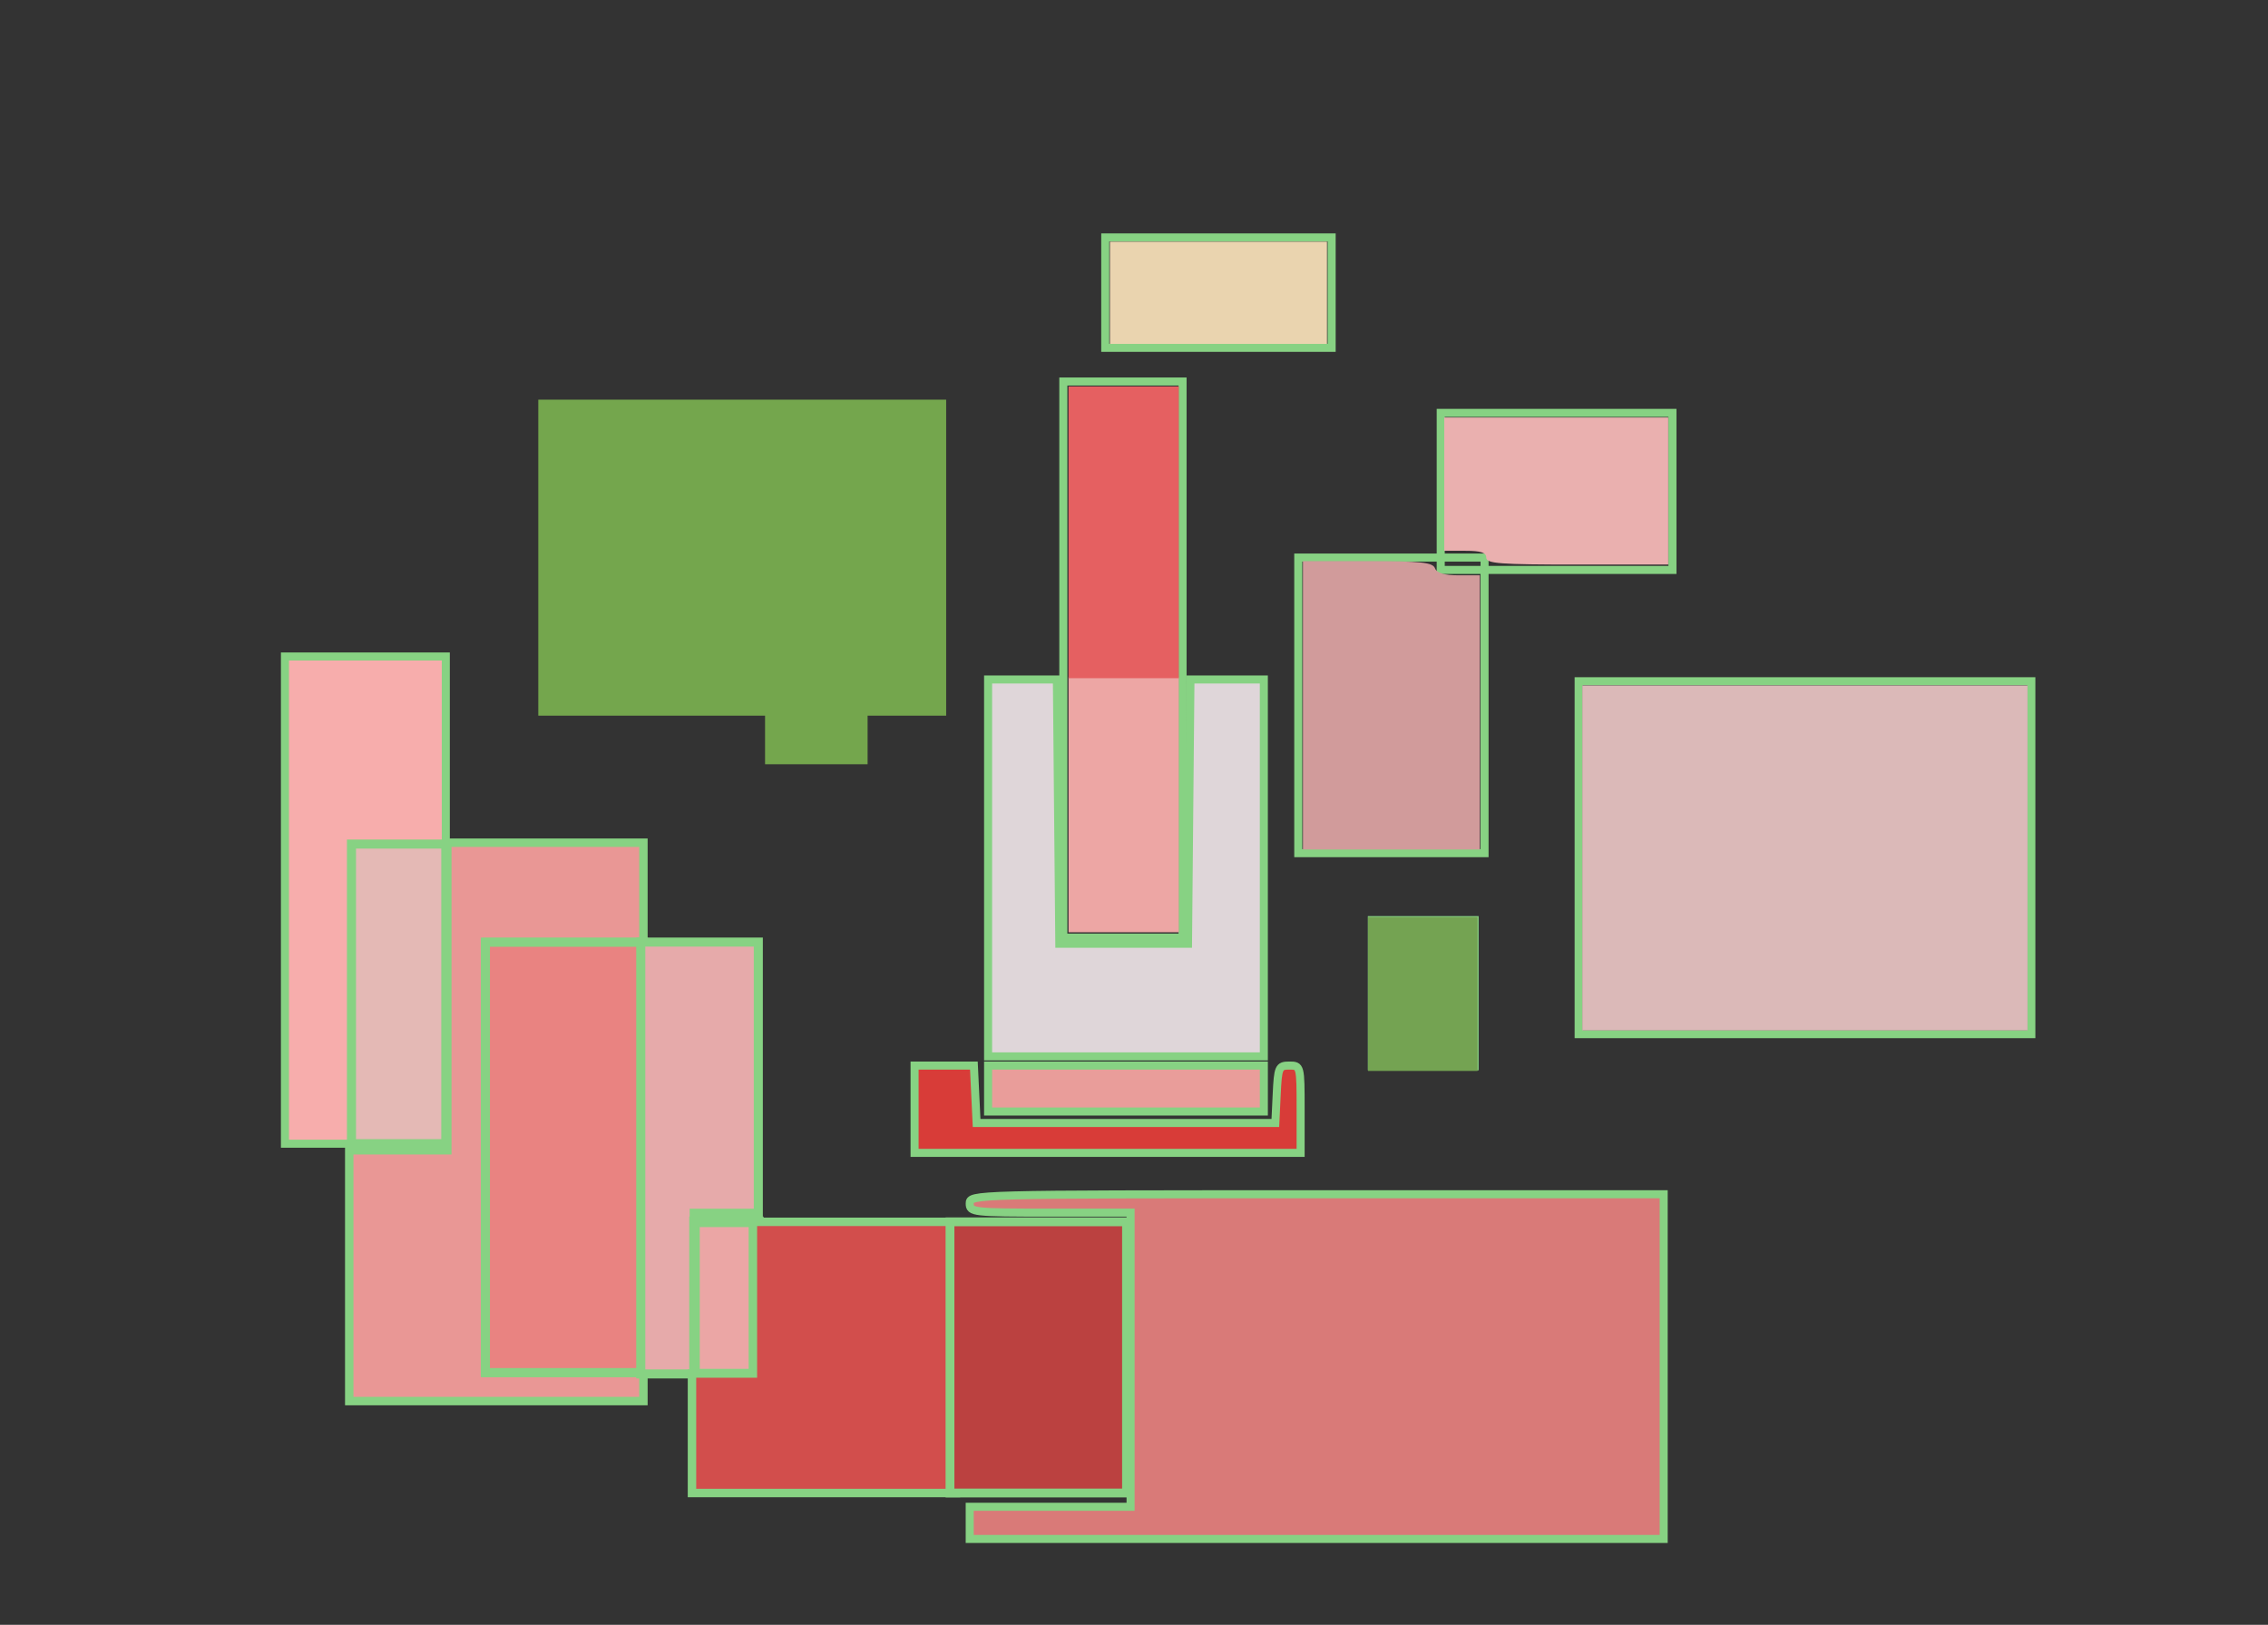
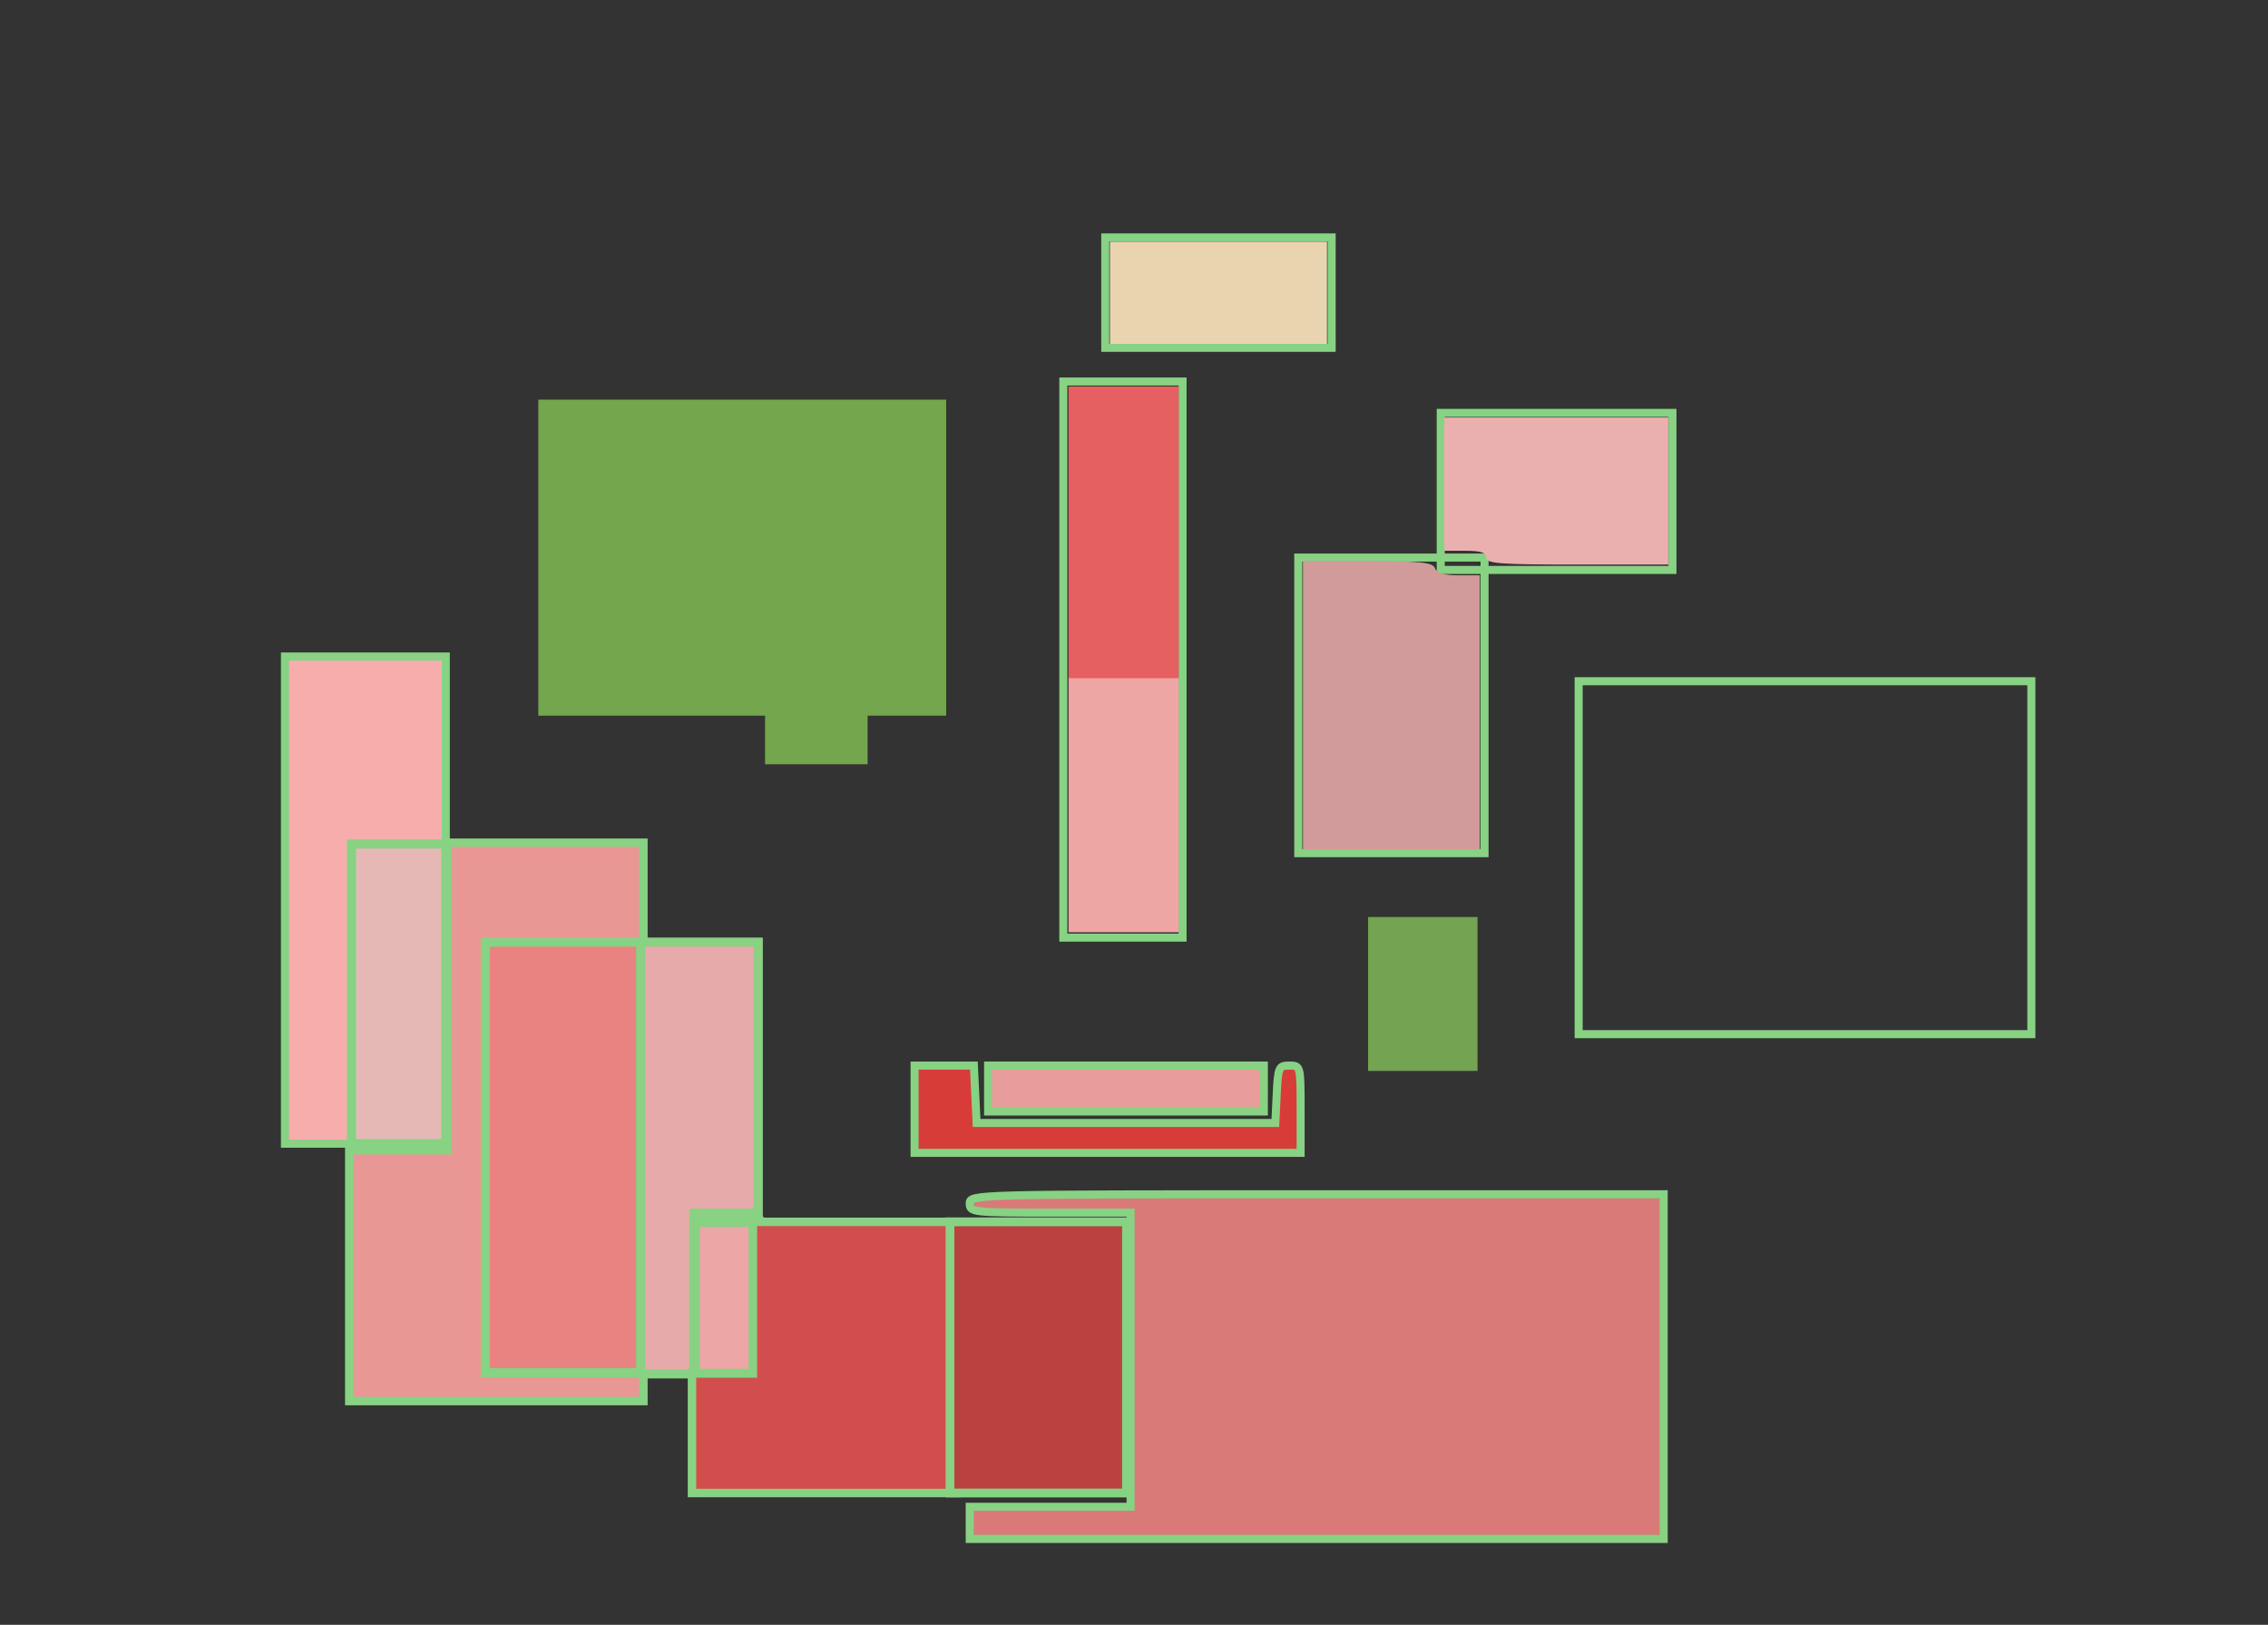
<svg xmlns="http://www.w3.org/2000/svg" xmlns:ns1="http://www.inkscape.org/namespaces/inkscape" xmlns:ns2="http://sodipodi.sourceforge.net/DTD/sodipodi-0.dtd" width="705" height="505" id="svg2" version="1.1" ns1:version="0.48.3.1 r9886" ns2:docname="3.svg">
  <rect width="100%" height="100%" fill="#333333" stroke="none" />
  <defs id="defs4" />
  <ns2:namedview id="base" pagecolor="#ffffff" bordercolor="#666666" borderopacity="1.0" ns1:pageopacity="0.0" ns1:pageshadow="2" ns1:zoom="0.70710678" ns1:cx="296.95357" ns1:cy="88.971553" ns1:document-units="px" ns1:current-layer="layer1" showgrid="false" width="705px" ns1:window-width="1280" ns1:window-height="980" ns1:window-x="0" ns1:window-y="22" ns1:window-maximized="1" />
  <g ns1:label="Layer 1" ns1:groupmode="layer" id="layer1" transform="translate(0,-547.362)">
    <path ns1:connector-curvature="0" id="path3596" d="m -315.733,1275.856 0,-193 265,0 265,0 0,193 0,193 -265,0 -265,0 0,-193 z" style="fill:#fcfcfc" />
    <path style="font-size:medium;font-style:normal;font-variant:normal;font-weight:normal;font-stretch:normal;text-indent:0;text-align:start;text-decoration:none;line-height:normal;letter-spacing:normal;word-spacing:normal;text-transform:none;direction:ltr;block-progression:tb;writing-mode:lr-tb;text-anchor:start;baseline-shift:baseline;color:#000000;fill:#87d283;fill-opacity:1;stroke:none;stroke-width:2.5;marker:none;visibility:visible;display:inline;overflow:visible;enable-background:accumulate;font-family:Sans;-inkscape-font-specification:Sans" d="m 329.281,664.688 0,1.25 0,172.844 0,1.25 1.25,0 37.062,0 1.25,0 0,-1.25 0,-172.844 0,-1.25 -1.25,0 -37.062,0 -1.25,0 z m 2.5,2.5 34.562,0 0,170.344 -34.562,0 0,-170.344 z" id="rect4401-5" ns1:connector-curvature="0" />
    <path style="font-size:medium;font-style:normal;font-variant:normal;font-weight:normal;font-stretch:normal;text-indent:0;text-align:start;text-decoration:none;line-height:normal;letter-spacing:normal;word-spacing:normal;text-transform:none;direction:ltr;block-progression:tb;writing-mode:lr-tb;text-anchor:start;baseline-shift:baseline;color:#000000;fill:#87d283;fill-opacity:1;stroke:none;stroke-width:2.5;marker:none;visibility:visible;display:inline;overflow:visible;enable-background:accumulate;font-family:Sans;-inkscape-font-specification:Sans" d="m 342.312,619.906 0,1.25 0,34.312 0,1.25 1.25,0 70.375,0 1.25,0 0,-1.25 0,-34.312 0,-1.25 -1.25,0 -70.375,0 -1.25,0 z m 2.5,2.5 67.875,0 0,31.812 -67.875,0 0,-31.812 z" id="rect4401-72" ns1:connector-curvature="0" />
    <path style="font-size:medium;font-style:normal;font-variant:normal;font-weight:normal;font-stretch:normal;text-indent:0;text-align:start;text-decoration:none;line-height:normal;letter-spacing:normal;word-spacing:normal;text-transform:none;direction:ltr;block-progression:tb;writing-mode:lr-tb;text-anchor:start;baseline-shift:baseline;color:#000000;fill:#87d283;fill-opacity:1;stroke:none;stroke-width:2.5;marker:none;visibility:visible;display:inline;overflow:visible;enable-background:accumulate;font-family:Sans;-inkscape-font-specification:Sans" d="m 402.312,719.406 0,1.25 0,91.875 0,1.25 1.25,0 57.906,0 1.25,0 0,-1.25 0,-91.875 0,-1.25 -1.25,0 -57.906,0 -1.25,0 z m 2.5,2.5 55.406,0 0,89.375 -55.406,0 0,-89.375 z" id="rect4401-8" ns1:connector-curvature="0" />
-     <path style="font-size:medium;font-style:normal;font-variant:normal;font-weight:normal;font-stretch:normal;text-indent:0;text-align:start;text-decoration:none;line-height:normal;letter-spacing:normal;word-spacing:normal;text-transform:none;direction:ltr;block-progression:tb;writing-mode:lr-tb;text-anchor:start;baseline-shift:baseline;color:#000000;fill:#87d283;fill-opacity:1;stroke:none;stroke-width:2.5;marker:none;visibility:visible;display:inline;overflow:visible;enable-background:accumulate;font-family:Sans;-inkscape-font-specification:Sans;stroke-opacity:1" d="m 425.188,832.094 0,1.25 0,45.438 0,1.25 1.25,0 31.938,0 1.25,0 0,-1.25 0,-45.438 0,-1.25 -1.25,0 -31.938,0 -1.25,0 z m 2.5,2.5 29.438,0 0,42.938 -29.438,0 0,-42.938 z" id="rect4401-2" ns1:connector-curvature="0" />
    <path style="font-size:medium;font-style:normal;font-variant:normal;font-weight:normal;font-stretch:normal;text-indent:0;text-align:start;text-decoration:none;line-height:normal;letter-spacing:normal;word-spacing:normal;text-transform:none;direction:ltr;block-progression:tb;writing-mode:lr-tb;text-anchor:start;baseline-shift:baseline;color:#000000;fill:#87d283;fill-opacity:1;stroke:none;stroke-width:2.5;marker:none;visibility:visible;display:inline;overflow:visible;enable-background:accumulate;font-family:Sans;-inkscape-font-specification:Sans" d="m 446.594,674.438 0,1.25 0,48.812 0,1.25 1.25,0 72.031,0 1.25,0 0,-1.25 0,-48.812 0,-1.25 -1.25,0 -72.031,0 -1.25,0 z m 2.5,2.5 69.531,0 0,46.312 -69.531,0 0,-46.312 z" id="rect4401-4" ns1:connector-curvature="0" />
    <path style="font-size:medium;font-style:normal;font-variant:normal;font-weight:normal;font-stretch:normal;text-indent:0;text-align:start;text-decoration:none;line-height:normal;letter-spacing:normal;word-spacing:normal;text-transform:none;direction:ltr;block-progression:tb;writing-mode:lr-tb;text-anchor:start;baseline-shift:baseline;color:#000000;fill:#87d283;fill-opacity:1;stroke:none;stroke-width:2.5;marker:none;visibility:visible;display:inline;overflow:visible;enable-background:accumulate;font-family:Sans;-inkscape-font-specification:Sans" d="m 489.469,757.844 0,1.25 0,109.688 0,1.25 1.25,0 140.719,0 1.25,0 0,-1.25 0,-109.688 0,-1.25 -1.25,0 -140.719,0 -1.25,0 z m 2.5,2.5 138.219,0 0,107.188 -138.219,0 0,-107.188 z" id="rect4401-03" ns1:connector-curvature="0" />
    <path style="fill:#f7adac;fill-opacity:1;fill-rule:evenodd;stroke:#87d283;stroke-width:2.5;stroke-miterlimit:4;stroke-opacity:1;stroke-dasharray:none" d="m 88.576,279.753 0,-75.714 25,0 25,0 0,29.286 0,29.286 -14.286,0 -14.286,0 0,46.429 0,46.429 -10.714,0 -10.714,0 0,-75.714 z" id="path4705" ns1:connector-curvature="0" transform="translate(0,547.362)" />
    <path style="fill:#e4b9b5;fill-opacity:1;fill-rule:evenodd;stroke:#87d283;stroke-width:2.817;stroke-miterlimit:4;stroke-opacity:1;stroke-dasharray:none" d="m 109.253,856.266 0,-46.563 14.662,0 14.662,0 0,46.563 0,46.563 -14.662,0 -14.662,0 0,-46.563 z" id="path4707" ns1:connector-curvature="0" />
    <path style="fill:#e99795;fill-opacity:1;fill-rule:evenodd;stroke:#87d283;stroke-width:2.62;stroke-miterlimit:4;stroke-opacity:1;stroke-dasharray:none" d="m 108.562,943.855 0,-38.974 15.24,0 15.24,0 0,-47.799 0,-47.799 30.481,0 30.481,0 0,15.443 0,15.443 -24.385,0 -24.385,0 0,66.918 0,66.918 24.385,0 24.385,0 0,4.412 0,4.412 -45.721,0 -45.721,0 0,-38.974 z" id="path4709" ns1:connector-curvature="0" />
    <path style="fill:#e98381;fill-opacity:1;fill-rule:evenodd;stroke:#87d283;stroke-width:2.841;stroke-miterlimit:4;stroke-opacity:1;stroke-dasharray:none" d="m 150.873,907.099 0,-66.89 24.566,0 24.566,0 0,66.89 0,66.89 -24.566,0 -24.566,0 0,-66.89 z" id="path4711" ns1:connector-curvature="0" />
    <path style="fill:#e6aaaa;fill-opacity:1;fill-rule:evenodd;stroke:#87d283;stroke-width:2.818;stroke-miterlimit:4;stroke-opacity:1;stroke-dasharray:none" d="m 199.177,907.279 0,-67.111 18.271,0 18.271,0 0,42.139 0,42.139 -9.966,0 -9.966,0 0,24.971 0,24.971 -8.305,0 -8.305,0 0,-67.111 z" id="path4713" ns1:connector-curvature="0" />
    <path style="fill:#eba6a5;fill-opacity:1;fill-rule:evenodd;stroke:#87d283;stroke-width:3.264;stroke-miterlimit:4;stroke-opacity:1;stroke-dasharray:none" d="m 215.881,950.782 0,-23.667 9.919,0 9.919,0 0,23.667 0,23.667 -9.919,0 -9.919,0 0,-23.667 z" id="path4715" ns1:connector-curvature="0" />
    <path style="fill:#d24e4c;fill-opacity:1;fill-rule:evenodd;stroke:#87d283;stroke-width:2.627;stroke-miterlimit:4;stroke-opacity:1;stroke-dasharray:none" d="m 215.101,992.829 0,-18.571 9.467,0 9.467,0 0,-23.571 0,-23.571 31.556,0 31.556,0 0,42.143 0,42.143 -41.023,0 -41.023,0 0,-18.571 z" id="path4717" ns1:connector-curvature="0" />
    <path style="fill:#bb4140;fill-opacity:1;fill-rule:evenodd;stroke:#87d283;stroke-width:2.739;stroke-miterlimit:4;stroke-opacity:1;stroke-dasharray:none" d="m 295.302,969.258 0,-42.143 27.437,0 27.437,0 0,42.143 0,42.143 -27.437,0 -27.437,0 0,-42.143 z" id="path4719" ns1:connector-curvature="0" />
    <path style="fill:#d97a78;fill-opacity:1;fill-rule:evenodd;stroke:#87d283;stroke-width:2.5;stroke-miterlimit:4;stroke-opacity:1;stroke-dasharray:none" d="m 301.434,473.324 0,-5 25,0 25,0 0,-45.714 0,-45.714 -25,0 c -24.048,0 -25,-0.109 -25,-2.857 0,-2.832 0.952,-2.857 107.857,-2.857 l 107.857,0 0,53.571 0,53.571 -107.857,0 -107.857,0 0,-5 z" id="path4721" ns1:connector-curvature="0" transform="translate(0,547.362)" />
    <path style="fill:#d83c38;fill-opacity:1;fill-rule:evenodd;stroke:#87d283;stroke-width:2.5;stroke-miterlimit:4;stroke-opacity:1;stroke-dasharray:none" d="m 284.291,344.753 0,-13.571 9.218,0 9.218,0 0.425,8.929 0.425,8.929 46.429,0 46.429,0 0.425,-8.929 c 0.401,-8.409 0.629,-8.929 3.929,-8.929 3.473,0 3.503,0.118 3.503,13.571 l 0,13.571 -60,0 -60,0 0,-13.571 z" id="path4723" ns1:connector-curvature="0" transform="translate(0,547.362)" />
    <path style="fill:#e99d9a;fill-opacity:1;fill-rule:evenodd;stroke:#87d283;stroke-width:2.5;stroke-miterlimit:4;stroke-opacity:1;stroke-dasharray:none" d="m 307.148,338.324 0,-7.143 42.857,0 42.857,0 0,7.143 0,7.143 -42.857,0 -42.857,0 0,-7.143 z" id="path4725" ns1:connector-curvature="0" transform="translate(0,547.362)" />
-     <path style="fill:#dfd6d9;fill-opacity:1;fill-rule:evenodd;stroke:#87d283;stroke-width:2.5;stroke-miterlimit:4;stroke-opacity:1;stroke-dasharray:none" d="m 307.148,269.753 0,-58.571 10.692,0 10.692,0 0.379,41.071 0.379,41.071 20,0 20,0 0.379,-41.071 0.379,-41.071 11.407,0 11.407,0 0,58.571 0,58.571 -42.857,0 -42.857,0 0,-58.571 z" id="path4727" ns1:connector-curvature="0" transform="translate(0,547.362)" />
    <path style="fill:#74a64d;fill-opacity:1;fill-rule:evenodd;stroke:#74a64d;stroke-width:2.5;stroke-miterlimit:4;stroke-opacity:1;stroke-dasharray:none" d="m 168.576,173.324 0,-47.857 62.143,0 62.143,0 0,47.857 0,47.857 -11.429,0 -11.429,0 0,-6.429 0,-6.429 -16.429,0 -16.429,0 0,6.429 0,6.429 -34.286,0 -34.286,0 0,-47.857 z" id="path4729" ns1:connector-curvature="0" transform="translate(0,547.362)" />
    <path style="fill:#74a64d;fill-opacity:1;fill-rule:evenodd;stroke:#74a64d;stroke-width:2.5;stroke-miterlimit:4;stroke-opacity:1;stroke-dasharray:none" d="m 241.434,216.896 0,-4.286 12.143,0 12.143,0 0,4.286 0,4.286 -12.143,0 -12.143,0 0,-4.286 z" id="path4733" ns1:connector-curvature="0" transform="translate(0,547.362)" />
    <path style="fill:#74a64d;fill-opacity:1;fill-rule:evenodd;stroke:#74a64d;stroke-width:4.136;stroke-miterlimit:4;stroke-opacity:1;stroke-dasharray:none" d="m 239.883,769.14 0,-13.689 13.871,0 13.871,0 0,13.689 0,13.689 -13.871,0 -13.871,0 0,-13.689 z" id="path4735" ns1:connector-curvature="0" />
    <path style="fill:#eda6a4;fill-opacity:1;fill-rule:evenodd;stroke:none" d="m 332.155,797.476 0,-39.639 17.136,0 17.136,0 0,39.639 0,39.639 -17.136,0 -17.136,0 0,-39.639 z" id="path4737" ns1:connector-curvature="0" />
    <path style="fill:#e56061;fill-opacity:1;fill-rule:evenodd;stroke:none" d="m 332.155,712.815 0,-45.332 17.136,0 17.136,0 0,45.332 0,45.332 -17.136,0 -17.136,0 0,-45.332 z" id="path4739" ns1:connector-curvature="0" />
    <path style="fill:#ead4af;fill-opacity:1;fill-rule:evenodd;stroke:none" d="m 345.012,638.36 0,-15.884 33.741,0 33.741,0 0,15.884 0,15.884 -33.741,0 -33.741,0 0,-15.884 z" id="path4741" ns1:connector-curvature="0" />
    <path style="fill:#d19b9b;fill-opacity:1;fill-rule:evenodd;stroke:none" d="m 405.012,766.577 0,-44.809 20.106,0 c 16.537,0 20.254,0.391 20.939,2.204 0.571,1.51 2.897,2.204 7.391,2.204 l 6.558,0 0,42.605 0,42.605 -27.496,0 -27.496,0 0,-44.809 z" id="path4743" ns1:connector-curvature="0" />
-     <path style="fill:#eab0af;fill-opacity:1;fill-rule:evenodd;stroke:none" d="m 462,720.686 c 0,-1.587 -1.692,-2.143 -6.528,-2.143 l -6.528,0 0,-20.714 0,-20.714 34.816,0 34.816,0 0,22.857 0,22.857 -28.288,0 c -24.178,0 -28.288,-0.311 -28.288,-2.143 z" id="path4745" ns1:connector-curvature="0" />
-     <path style="fill:#dbb9b8;fill-opacity:1;fill-rule:evenodd;stroke:none" d="m 491.862,814.008 0,-53.607 69.196,0 69.196,0 0,53.607 0,53.607 -69.196,0 -69.196,0 0,-53.607 z" id="path4747" ns1:connector-curvature="0" />
+     <path style="fill:#eab0af;fill-opacity:1;fill-rule:evenodd;stroke:none" d="m 462,720.686 c 0,-1.587 -1.692,-2.143 -6.528,-2.143 l -6.528,0 0,-20.714 0,-20.714 34.816,0 34.816,0 0,22.857 0,22.857 -28.288,0 c -24.178,0 -28.288,-0.311 -28.288,-2.143 " id="path4745" ns1:connector-curvature="0" />
    <path style="fill:#74a352;fill-opacity:1;fill-rule:evenodd;stroke:none" d="m 425.266,856.297 0,-23.921 17.007,0 17.007,0 0,23.921 0,23.921 -17.007,0 -17.007,0 0,-23.921 z" id="path4749" ns1:connector-curvature="0" />
  </g>
</svg>